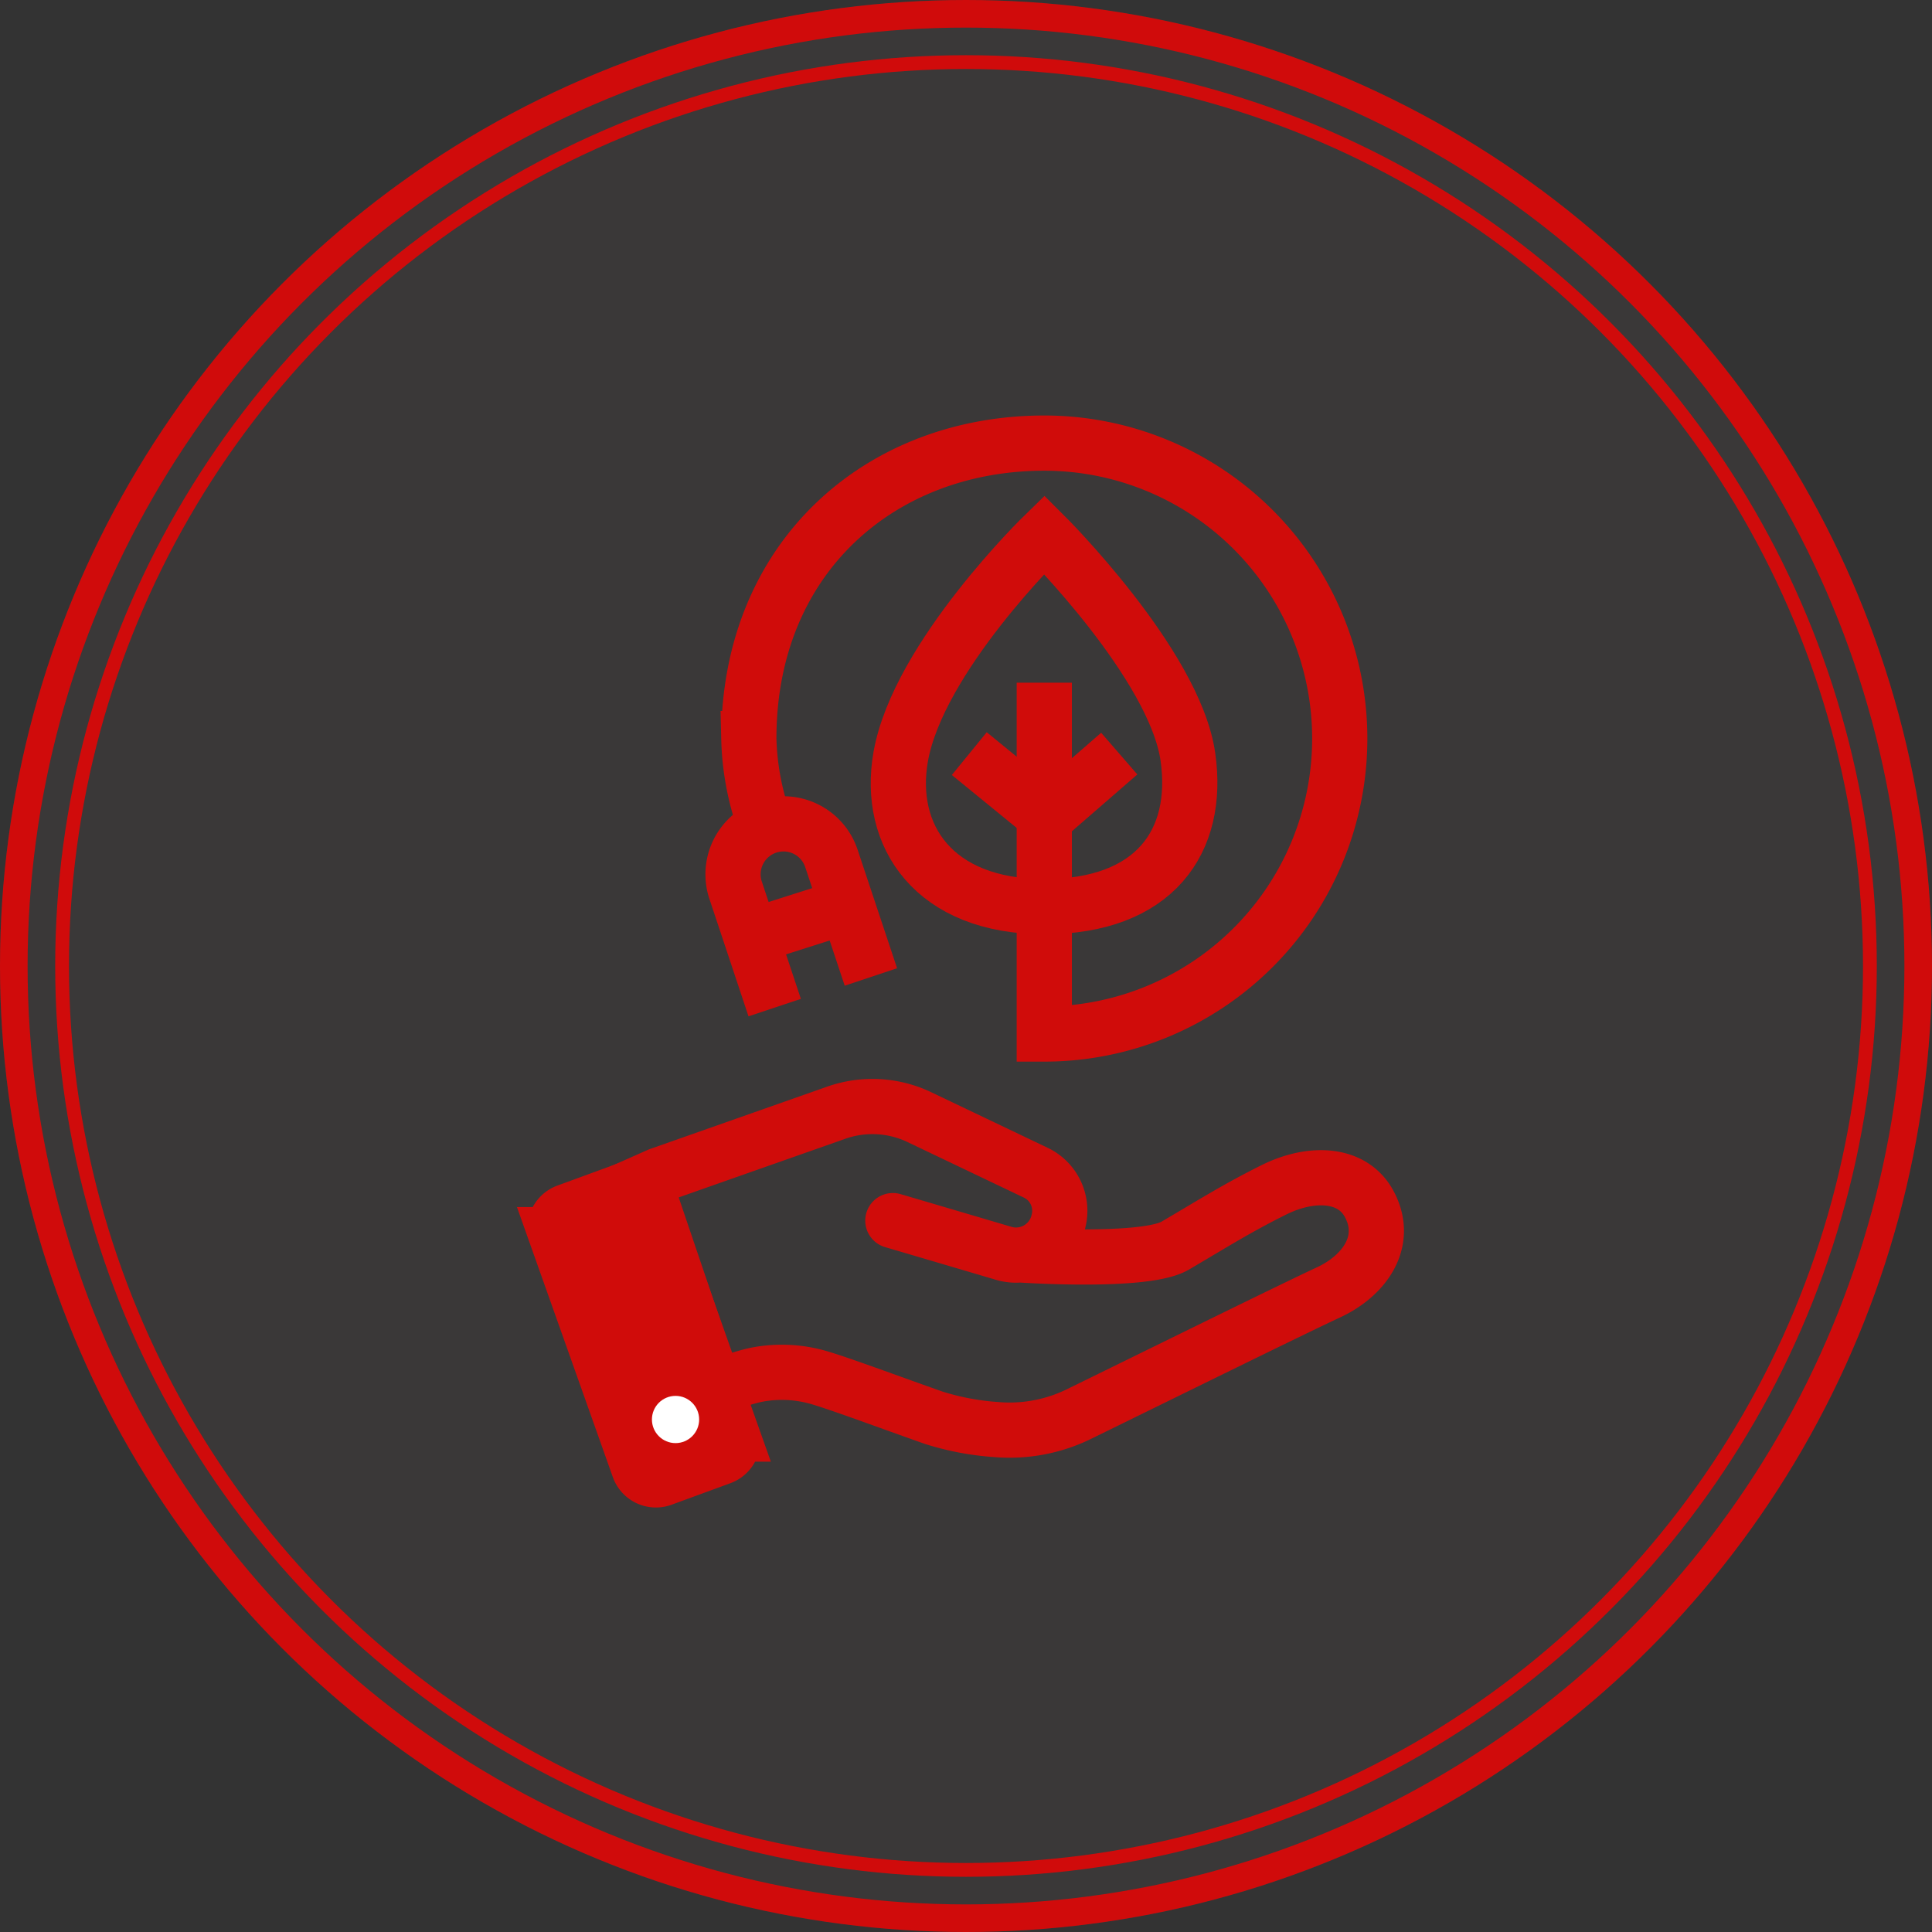
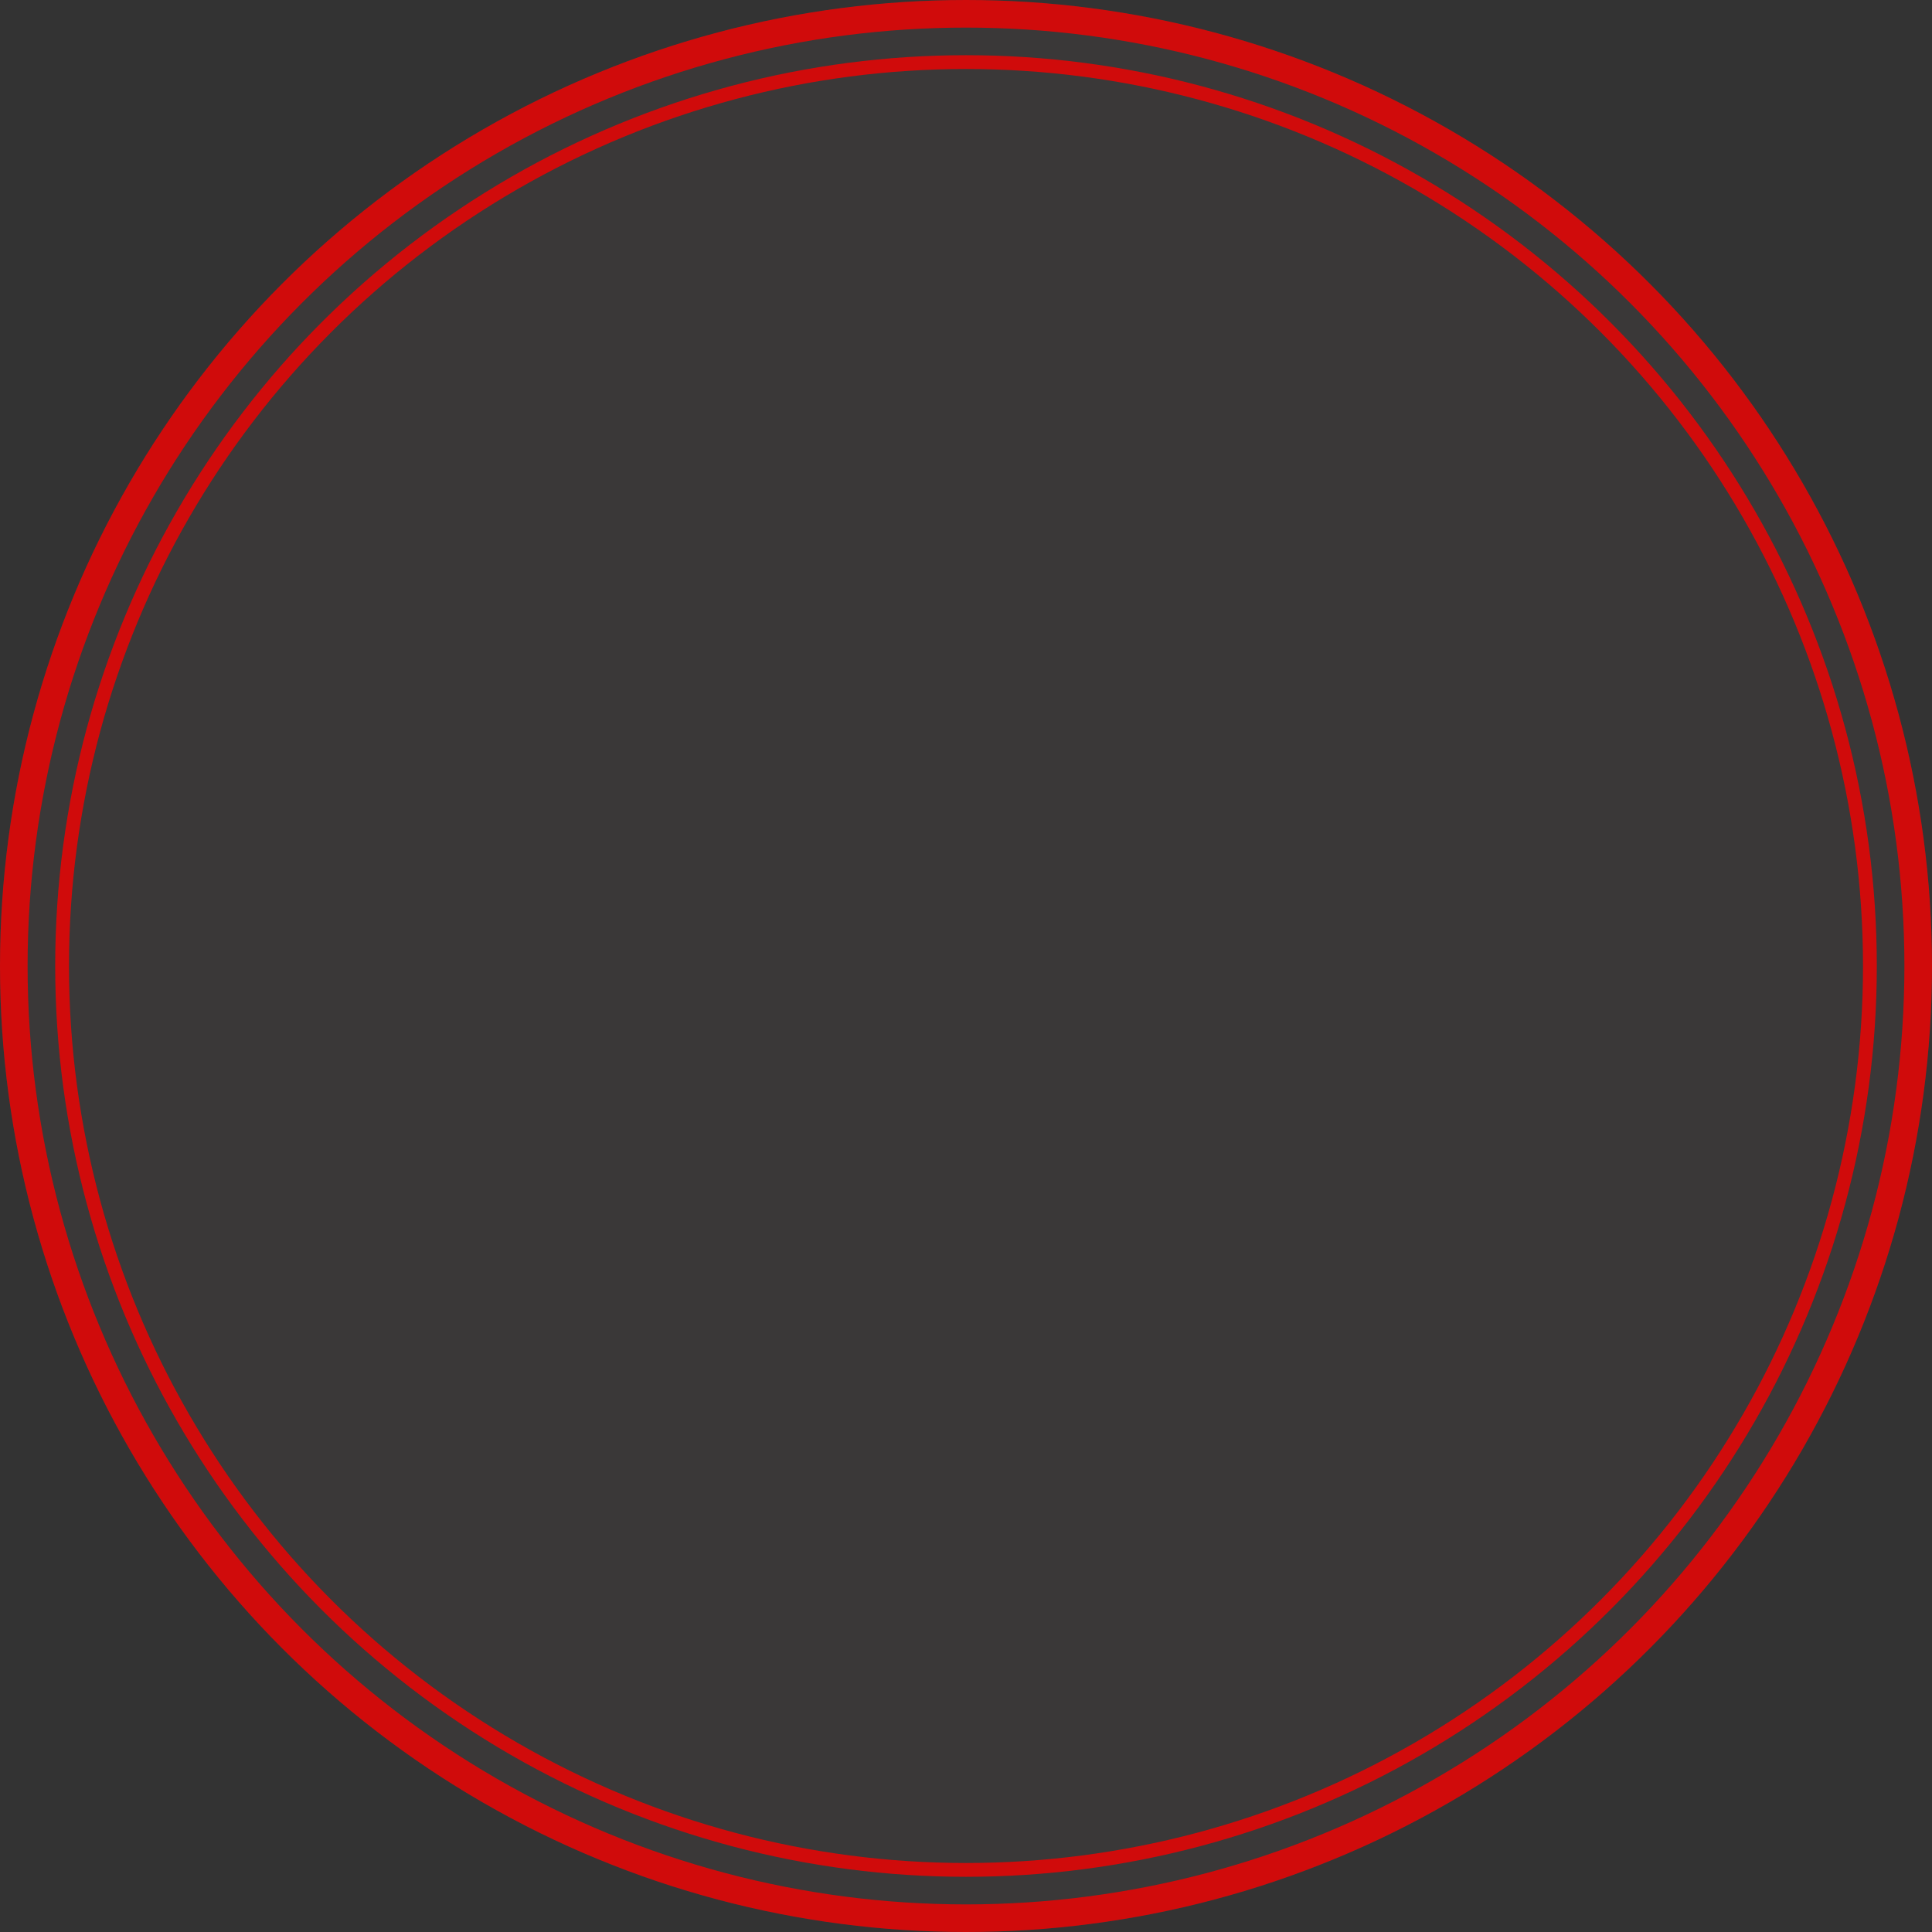
<svg xmlns="http://www.w3.org/2000/svg" width="140" height="140" viewBox="0 0 140 140">
  <rect x="0" y="0" width="140" height="140" fill="#333333" stroke="none" />
  <defs>
    <clipPath id="clip-path">
-       <rect id="長方形_4354" data-name="長方形 4354" width="65" height="80" transform="translate(-0.263 0)" fill="none" />
-     </clipPath>
+       </clipPath>
  </defs>
  <g id="グループ_4585" data-name="グループ 4585" transform="translate(-892 -1148)">
    <g id="楕円形_279" data-name="楕円形 279" transform="translate(892 1148)" fill="rgba(234,193,193,0.04)" stroke="#d00b0b" stroke-width="2">
      <circle cx="70" cy="70" r="70" stroke="none" />
      <circle cx="70" cy="70" r="69" fill="none" />
    </g>
    <g id="楕円形_282" data-name="楕円形 282" transform="translate(896 1152)" fill="none" stroke="#d00b0b" stroke-width="1">
      <circle cx="66" cy="66" r="66" stroke="none" />
      <circle cx="66" cy="66" r="65.5" fill="none" />
    </g>
    <g id="グループ_4550" data-name="グループ 4550" transform="translate(86.713 1160.801)">
      <g id="グループ_4549" data-name="グループ 4549" transform="translate(842.55 17.199)" clip-path="url(#clip-path)">
        <path id="パス_4977" data-name="パス 4977" d="M79.113,202.378s9.046.623,11.247-.67c2.883-1.694,4.526-2.739,7.173-4.054s5.671-1.263,6.9,1.06c1.429,2.7-.37,5.182-2.975,6.386-2.4,1.11-12.389,6.03-18.047,8.8a11.449,11.449,0,0,1-6.024,1.134,19.367,19.367,0,0,1-4.505-.849c-3.1-1.088-7.148-2.6-8.515-2.966a9.6,9.6,0,0,0-4.422-.141,13.287,13.287,0,0,0-2.954,1.049L51.885,197.07l1.067-.474L65.8,192.074a7.9,7.9,0,0,1,6.024.322l8.435,4.026a3.055,3.055,0,0,1,1.65,3.491l-.018.073a3.155,3.155,0,0,1-3.957,2.278c-3.31-.98-8.033-2.37-8.033-2.37" transform="translate(-42.465 -141.443)" fill="none" stroke="#d00c0a" stroke-linecap="round" stroke-width="4" />
-         <path id="パス_4978" data-name="パス 4978" d="M21.519,221.935l-4.26,1.56a1.314,1.314,0,0,1-1.681-.794l-6-16.9a1.314,1.314,0,0,1,.793-1.681l4.26-1.56a1.314,1.314,0,0,1,1.681.793l6,16.9A1.314,1.314,0,0,1,21.519,221.935Z" transform="translate(-6.548 -146.333)" fill="#d00c0a" stroke="#d00c0a" stroke-linecap="round" stroke-width="4" />
        <g id="グループ_4551" data-name="グループ 4551" transform="translate(15.842 2.109)">
-           <path id="パス_4979" data-name="パス 4979" d="M145.077,59.911c7.99,0,11.285-4.732,10.406-10.856-.965-6.725-10.406-16.1-10.406-16.1s-9.139,8.872-10.406,16.1C133.664,54.792,137.087,59.911,145.077,59.911Z" transform="translate(-122.509 -26.322)" fill="none" stroke="#d00c0a" stroke-width="4" />
          <path id="パス_4980" data-name="パス 4980" d="M87,134.44l-2.861-8.594a3.658,3.658,0,0,1,6.97-2.221l2.862,8.594" transform="translate(-83.968 -93.534)" fill="none" stroke="#d00c0a" stroke-width="4" />
          <line id="線_634" data-name="線 634" y1="2.221" x2="6.97" transform="translate(1.158 33.588)" fill="none" stroke="#d00c0a" stroke-width="4" />
          <path id="パス_4981" data-name="パス 4981" d="M110.257,22.362V47.82a21.41,21.41,0,1,0,0-42.82c-11.825,0-21.41,8.235-21.41,21.41a19.56,19.56,0,0,0,1.176,6.225" transform="translate(-87.689 -5)" fill="none" stroke="#d00c0a" stroke-width="4" />
          <path id="パス_4982" data-name="パス 4982" d="M156.17,95.229l5.6,4.571,5.267-4.571" transform="translate(-139.037 -72.728)" fill="none" stroke="#d00c0a" stroke-width="4" />
        </g>
-         <circle id="楕円形_404" data-name="楕円形 404" cx="1.711" cy="1.711" r="1.711" transform="translate(9.978 71.151)" fill="#fff" />
      </g>
    </g>
  </g>
</svg>